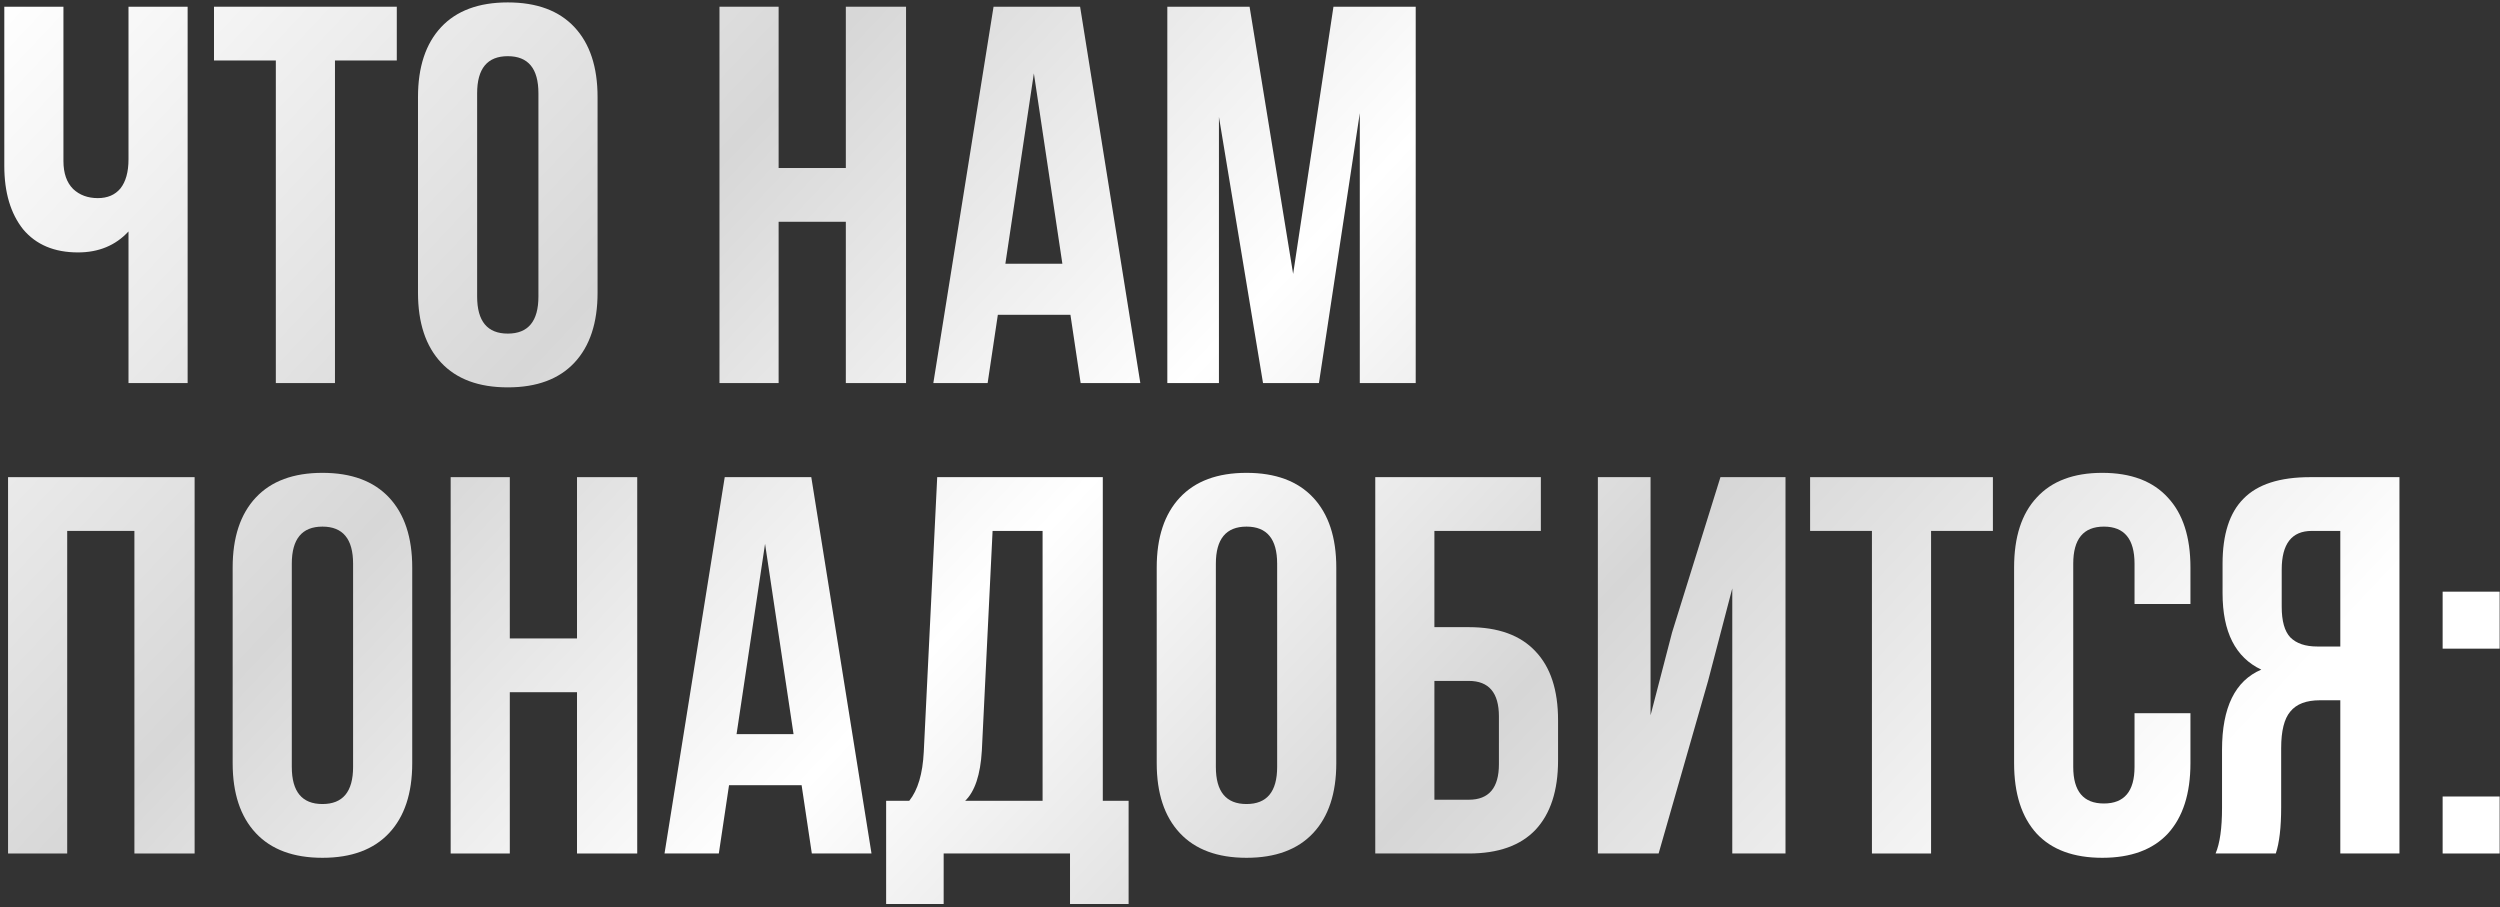
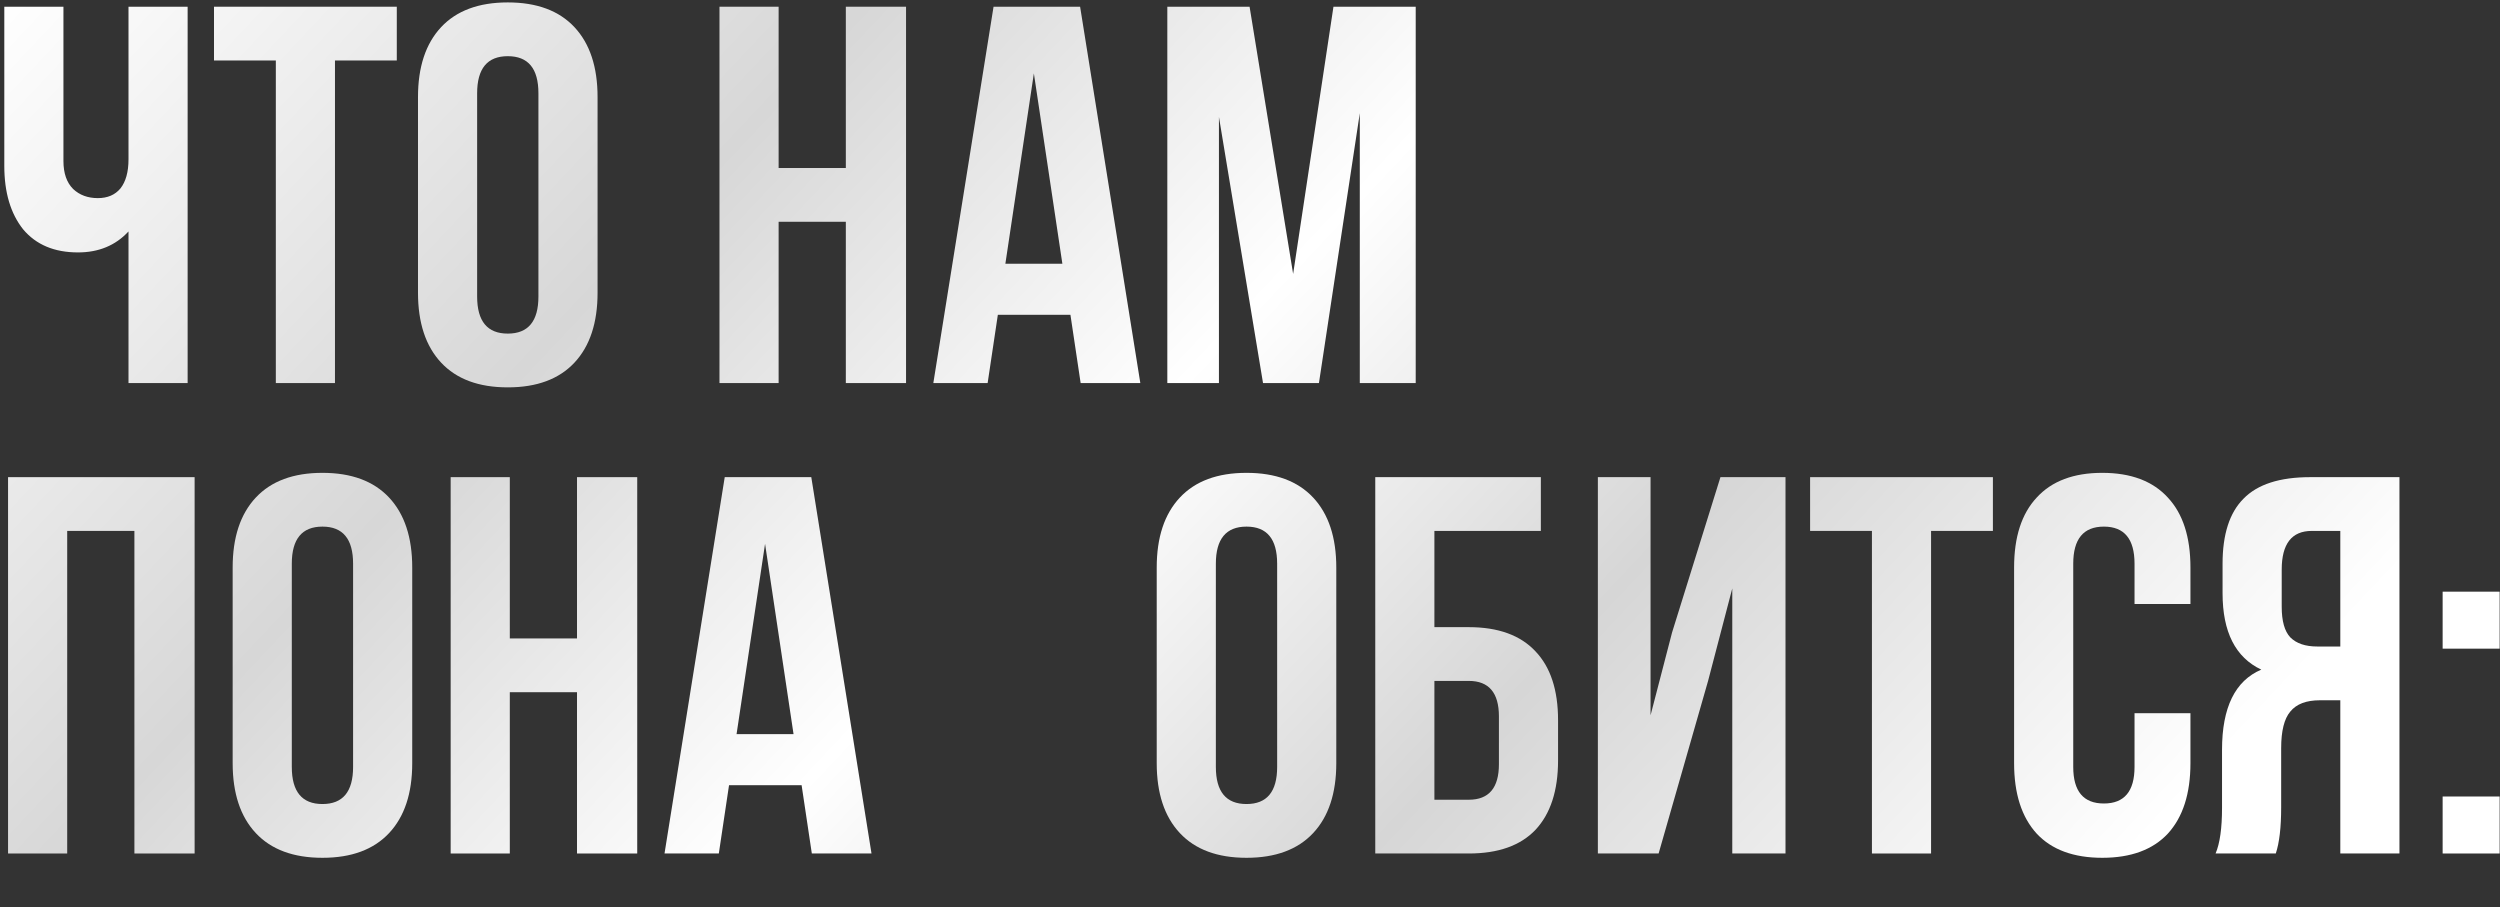
<svg xmlns="http://www.w3.org/2000/svg" width="372" height="135" viewBox="0 0 372 135" fill="none">
  <rect x="0" y="0" width="372" height="135" fill="#333333" stroke="none" />
  <path d="M363.465 118.52H371.945V127H363.465V118.52ZM363.465 88.04H371.945V96.52H363.465V88.04Z" fill="url(#paint0_linear_445_1137)" />
  <path d="M338.638 127H329.678C330.318 125.507 330.638 123.24 330.638 120.2V111.56C330.638 105.267 332.584 101.293 336.478 99.64C332.638 97.827 330.718 94.04 330.718 88.28V83.88C330.718 79.507 331.758 76.28 333.838 74.2C335.918 72.067 339.224 71 343.758 71H357.038V127H348.238V104.2H345.198C343.171 104.2 341.704 104.76 340.798 105.88C339.891 106.947 339.438 108.76 339.438 111.32V120.12C339.438 123.107 339.171 125.4 338.638 127ZM348.238 79H343.998C341.011 79 339.518 80.92 339.518 84.76V90.28C339.518 92.413 339.944 93.933 340.798 94.84C341.704 95.747 343.038 96.2 344.798 96.2H348.238V79Z" fill="url(#paint1_linear_445_1137)" />
  <path d="M317.618 106.12H325.938V113.56C325.938 118.093 324.818 121.587 322.578 124.04C320.338 126.44 317.085 127.64 312.818 127.64C308.552 127.64 305.298 126.44 303.058 124.04C300.818 121.587 299.698 118.093 299.698 113.56V84.44C299.698 79.907 300.818 76.44 303.058 74.04C305.298 71.587 308.552 70.36 312.818 70.36C317.085 70.36 320.338 71.587 322.578 74.04C324.818 76.44 325.938 79.907 325.938 84.44V89.88H317.618V83.88C317.618 80.2 316.098 78.36 313.058 78.36C310.018 78.36 308.498 80.2 308.498 83.88V114.12C308.498 117.747 310.018 119.56 313.058 119.56C316.098 119.56 317.618 117.747 317.618 114.12V106.12Z" fill="url(#paint2_linear_445_1137)" />
  <path d="M269.343 79V71H296.543V79H287.343V127H278.543V79H269.343Z" fill="url(#paint3_linear_445_1137)" />
  <path d="M254.162 101.32L246.802 127H237.762V71H245.602V106.44L248.802 94.12L256.002 71H265.682V127H257.762V87.56L254.162 101.32Z" fill="url(#paint4_linear_445_1137)" />
  <path d="M218.559 127H204.639V71H229.279V79H213.439V93.32H218.559C222.932 93.32 226.239 94.52 228.479 96.92C230.719 99.267 231.839 102.68 231.839 107.16V113.16C231.839 117.64 230.719 121.08 228.479 123.48C226.239 125.827 222.932 127 218.559 127ZM213.439 119H218.559C221.545 119 223.039 117.24 223.039 113.72V106.6C223.039 103.08 221.545 101.32 218.559 101.32H213.439V119Z" fill="url(#paint5_linear_445_1137)" />
  <path d="M180.92 83.88V114.12C180.92 117.8 182.44 119.64 185.48 119.64C188.52 119.64 190.04 117.8 190.04 114.12V83.88C190.04 80.2 188.52 78.36 185.48 78.36C182.44 78.36 180.92 80.2 180.92 83.88ZM172.12 113.56V84.44C172.12 79.96 173.267 76.493 175.56 74.04C177.853 71.587 181.16 70.36 185.48 70.36C189.8 70.36 193.107 71.587 195.4 74.04C197.693 76.493 198.84 79.96 198.84 84.44V113.56C198.84 118.04 197.693 121.507 195.4 123.96C193.107 126.413 189.8 127.64 185.48 127.64C181.16 127.64 177.853 126.413 175.56 123.96C173.267 121.507 172.12 118.04 172.12 113.56Z" fill="url(#paint6_linear_445_1137)" />
-   <path d="M167.937 134.52H159.217V127H140.417V134.52H131.857V119.16H135.297C136.577 117.56 137.297 115.133 137.457 111.88L139.457 71H164.097V119.16H167.937V134.52ZM147.697 79L146.097 111.72C145.884 115.293 145.057 117.773 143.617 119.16H155.137V79H147.697Z" fill="url(#paint7_linear_445_1137)" />
  <path d="M120.72 71L129.68 127H120.8L119.28 116.84H108.48L106.96 127H98.88L107.84 71H120.72ZM113.84 80.92L109.6 109.24H118.08L113.84 80.92Z" fill="url(#paint8_linear_445_1137)" />
  <path d="M75.859 103V127H67.059V71H75.859V95H85.859V71H94.819V127H85.859V103H75.859Z" fill="url(#paint9_linear_445_1137)" />
  <path d="M43.42 83.88V114.12C43.42 117.8 44.94 119.64 47.98 119.64C51.02 119.64 52.54 117.8 52.54 114.12V83.88C52.54 80.2 51.02 78.36 47.98 78.36C44.94 78.36 43.42 80.2 43.42 83.88ZM34.62 113.56V84.44C34.62 79.96 35.767 76.493 38.06 74.04C40.353 71.587 43.66 70.36 47.98 70.36C52.3 70.36 55.607 71.587 57.9 74.04C60.194 76.493 61.34 79.96 61.34 84.44V113.56C61.34 118.04 60.194 121.507 57.9 123.96C55.607 126.413 52.3 127.64 47.98 127.64C43.66 127.64 40.353 126.413 38.06 123.96C35.767 121.507 34.62 118.04 34.62 113.56Z" fill="url(#paint10_linear_445_1137)" />
  <path d="M9.999 79V127H1.199V71H28.959V127H19.999V79H9.999Z" fill="url(#paint11_linear_445_1137)" />
  <path d="M185.938 1L192.418 40.76L198.418 1H210.658V57H202.338V16.84L196.258 57H187.938L181.378 17.4V57H173.698V1H185.938Z" fill="url(#paint12_linear_445_1137)" />
  <path d="M160.72 1L169.68 57H160.8L159.28 46.84H148.48L146.96 57H138.88L147.84 1H160.72ZM153.84 10.92L149.6 39.24H158.08L153.84 10.92Z" fill="url(#paint13_linear_445_1137)" />
  <path d="M115.859 33V57H107.059V1H115.859V25H125.859V1H134.819V57H125.859V33H115.859Z" fill="url(#paint14_linear_445_1137)" />
  <path d="M70.998 13.88V44.12C70.998 47.8 72.518 49.64 75.558 49.64C78.598 49.64 80.118 47.8 80.118 44.12V13.88C80.118 10.2 78.598 8.36 75.558 8.36C72.518 8.36 70.998 10.2 70.998 13.88ZM62.198 43.56V14.44C62.198 9.96 63.345 6.493 65.638 4.04C67.932 1.587 71.238 0.36 75.558 0.36C79.878 0.36 83.185 1.587 85.478 4.04C87.772 6.493 88.918 9.96 88.918 14.44V43.56C88.918 48.04 87.772 51.507 85.478 53.96C83.185 56.413 79.878 57.64 75.558 57.64C71.238 57.64 67.932 56.413 65.638 53.96C63.345 51.507 62.198 48.04 62.198 43.56Z" fill="url(#paint15_linear_445_1137)" />
  <path d="M31.843 9V1H59.043V9H49.843V57H41.043V9H31.843Z" fill="url(#paint16_linear_445_1137)" />
  <path d="M19.12 1H27.92V57H19.12V34.44C17.2 36.52 14.693 37.56 11.6 37.56C8.08 37.56 5.36 36.413 3.44 34.12C1.573 31.773 0.64 28.627 0.64 24.68V1H9.44V23.96C9.44 25.773 9.92 27.16 10.88 28.12C11.84 29.027 13.066 29.48 14.56 29.48C16 29.48 17.12 29 17.92 28.04C18.72 27.027 19.12 25.587 19.12 23.72V1Z" fill="url(#paint17_linear_445_1137)" />
  <defs>
    <linearGradient id="paint0_linear_445_1137" x1="-2.001" y1="2" x2="229.579" y2="219.955" gradientUnits="userSpaceOnUse">
      <stop stop-color="white" />
      <stop offset="0.297" stop-color="#D7D7D7" />
      <stop offset="0.526" stop-color="white" />
      <stop offset="0.74" stop-color="#D6D6D6" />
      <stop offset="1" stop-color="white" />
    </linearGradient>
    <linearGradient id="paint1_linear_445_1137" x1="-2" y1="2" x2="229.579" y2="219.955" gradientUnits="userSpaceOnUse">
      <stop stop-color="white" />
      <stop offset="0.297" stop-color="#D7D7D7" />
      <stop offset="0.526" stop-color="white" />
      <stop offset="0.74" stop-color="#D6D6D6" />
      <stop offset="1" stop-color="white" />
    </linearGradient>
    <linearGradient id="paint2_linear_445_1137" x1="-2.001" y1="2" x2="229.579" y2="219.955" gradientUnits="userSpaceOnUse">
      <stop stop-color="white" />
      <stop offset="0.297" stop-color="#D7D7D7" />
      <stop offset="0.526" stop-color="white" />
      <stop offset="0.74" stop-color="#D6D6D6" />
      <stop offset="1" stop-color="white" />
    </linearGradient>
    <linearGradient id="paint3_linear_445_1137" x1="-2" y1="2" x2="229.579" y2="219.955" gradientUnits="userSpaceOnUse">
      <stop stop-color="white" />
      <stop offset="0.297" stop-color="#D7D7D7" />
      <stop offset="0.526" stop-color="white" />
      <stop offset="0.74" stop-color="#D6D6D6" />
      <stop offset="1" stop-color="white" />
    </linearGradient>
    <linearGradient id="paint4_linear_445_1137" x1="-2.001" y1="2" x2="229.579" y2="219.955" gradientUnits="userSpaceOnUse">
      <stop stop-color="white" />
      <stop offset="0.297" stop-color="#D7D7D7" />
      <stop offset="0.526" stop-color="white" />
      <stop offset="0.74" stop-color="#D6D6D6" />
      <stop offset="1" stop-color="white" />
    </linearGradient>
    <linearGradient id="paint5_linear_445_1137" x1="-2.001" y1="2" x2="229.579" y2="219.955" gradientUnits="userSpaceOnUse">
      <stop stop-color="white" />
      <stop offset="0.297" stop-color="#D7D7D7" />
      <stop offset="0.526" stop-color="white" />
      <stop offset="0.74" stop-color="#D6D6D6" />
      <stop offset="1" stop-color="white" />
    </linearGradient>
    <linearGradient id="paint6_linear_445_1137" x1="-2.001" y1="2" x2="229.579" y2="219.955" gradientUnits="userSpaceOnUse">
      <stop stop-color="white" />
      <stop offset="0.297" stop-color="#D7D7D7" />
      <stop offset="0.526" stop-color="white" />
      <stop offset="0.74" stop-color="#D6D6D6" />
      <stop offset="1" stop-color="white" />
    </linearGradient>
    <linearGradient id="paint7_linear_445_1137" x1="-2.001" y1="2" x2="229.579" y2="219.955" gradientUnits="userSpaceOnUse">
      <stop stop-color="white" />
      <stop offset="0.297" stop-color="#D7D7D7" />
      <stop offset="0.526" stop-color="white" />
      <stop offset="0.74" stop-color="#D6D6D6" />
      <stop offset="1" stop-color="white" />
    </linearGradient>
    <linearGradient id="paint8_linear_445_1137" x1="-2" y1="2" x2="229.579" y2="219.955" gradientUnits="userSpaceOnUse">
      <stop stop-color="white" />
      <stop offset="0.297" stop-color="#D7D7D7" />
      <stop offset="0.526" stop-color="white" />
      <stop offset="0.74" stop-color="#D6D6D6" />
      <stop offset="1" stop-color="white" />
    </linearGradient>
    <linearGradient id="paint9_linear_445_1137" x1="-2.001" y1="2" x2="229.579" y2="219.955" gradientUnits="userSpaceOnUse">
      <stop stop-color="white" />
      <stop offset="0.297" stop-color="#D7D7D7" />
      <stop offset="0.526" stop-color="white" />
      <stop offset="0.74" stop-color="#D6D6D6" />
      <stop offset="1" stop-color="white" />
    </linearGradient>
    <linearGradient id="paint10_linear_445_1137" x1="-2.001" y1="2" x2="229.579" y2="219.955" gradientUnits="userSpaceOnUse">
      <stop stop-color="white" />
      <stop offset="0.297" stop-color="#D7D7D7" />
      <stop offset="0.526" stop-color="white" />
      <stop offset="0.74" stop-color="#D6D6D6" />
      <stop offset="1" stop-color="white" />
    </linearGradient>
    <linearGradient id="paint11_linear_445_1137" x1="-2.001" y1="2" x2="229.579" y2="219.955" gradientUnits="userSpaceOnUse">
      <stop stop-color="white" />
      <stop offset="0.297" stop-color="#D7D7D7" />
      <stop offset="0.526" stop-color="white" />
      <stop offset="0.74" stop-color="#D6D6D6" />
      <stop offset="1" stop-color="white" />
    </linearGradient>
    <linearGradient id="paint12_linear_445_1137" x1="-2" y1="2" x2="229.58" y2="219.955" gradientUnits="userSpaceOnUse">
      <stop stop-color="white" />
      <stop offset="0.297" stop-color="#D7D7D7" />
      <stop offset="0.526" stop-color="white" />
      <stop offset="0.74" stop-color="#D6D6D6" />
      <stop offset="1" stop-color="white" />
    </linearGradient>
    <linearGradient id="paint13_linear_445_1137" x1="-2" y1="2" x2="229.579" y2="219.955" gradientUnits="userSpaceOnUse">
      <stop stop-color="white" />
      <stop offset="0.297" stop-color="#D7D7D7" />
      <stop offset="0.526" stop-color="white" />
      <stop offset="0.74" stop-color="#D6D6D6" />
      <stop offset="1" stop-color="white" />
    </linearGradient>
    <linearGradient id="paint14_linear_445_1137" x1="-2.001" y1="2" x2="229.579" y2="219.955" gradientUnits="userSpaceOnUse">
      <stop stop-color="white" />
      <stop offset="0.297" stop-color="#D7D7D7" />
      <stop offset="0.526" stop-color="white" />
      <stop offset="0.74" stop-color="#D6D6D6" />
      <stop offset="1" stop-color="white" />
    </linearGradient>
    <linearGradient id="paint15_linear_445_1137" x1="-2.001" y1="2" x2="229.579" y2="219.955" gradientUnits="userSpaceOnUse">
      <stop stop-color="white" />
      <stop offset="0.297" stop-color="#D7D7D7" />
      <stop offset="0.526" stop-color="white" />
      <stop offset="0.74" stop-color="#D6D6D6" />
      <stop offset="1" stop-color="white" />
    </linearGradient>
    <linearGradient id="paint16_linear_445_1137" x1="-2" y1="2" x2="229.579" y2="219.955" gradientUnits="userSpaceOnUse">
      <stop stop-color="white" />
      <stop offset="0.297" stop-color="#D7D7D7" />
      <stop offset="0.526" stop-color="white" />
      <stop offset="0.74" stop-color="#D6D6D6" />
      <stop offset="1" stop-color="white" />
    </linearGradient>
    <linearGradient id="paint17_linear_445_1137" x1="-2" y1="2" x2="229.579" y2="219.955" gradientUnits="userSpaceOnUse">
      <stop stop-color="white" />
      <stop offset="0.297" stop-color="#D7D7D7" />
      <stop offset="0.526" stop-color="white" />
      <stop offset="0.74" stop-color="#D6D6D6" />
      <stop offset="1" stop-color="white" />
    </linearGradient>
  </defs>
</svg>